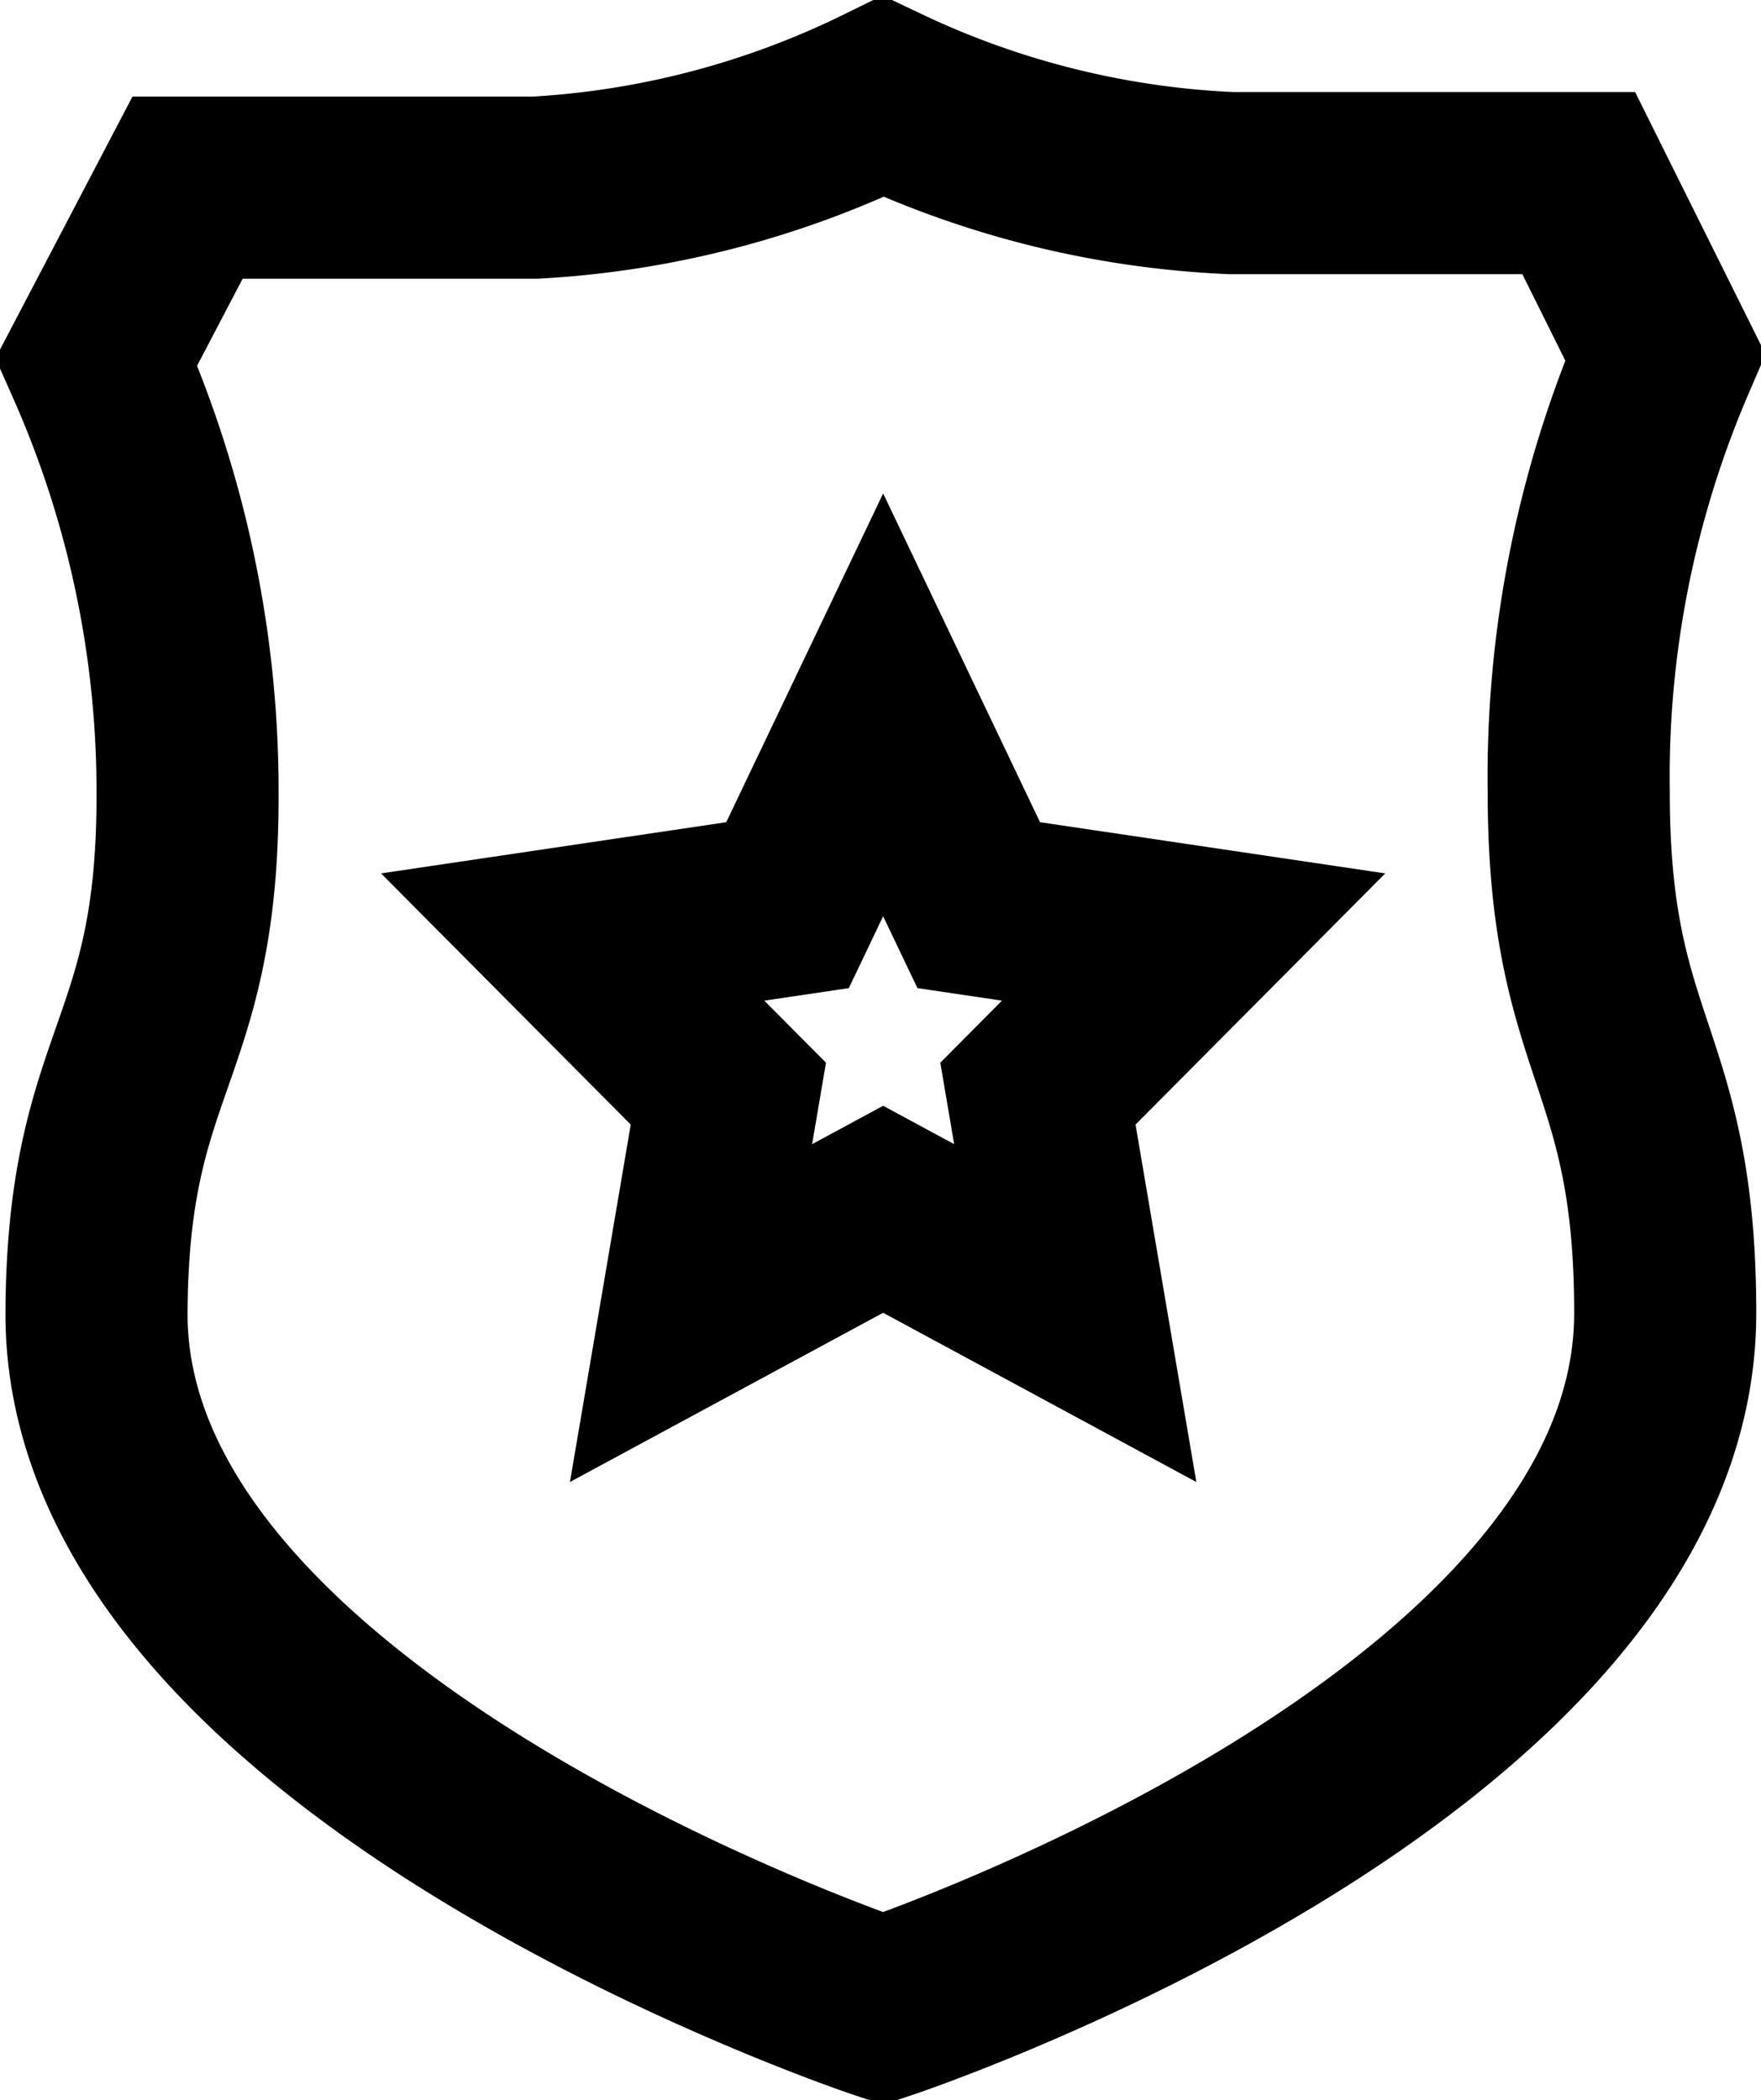
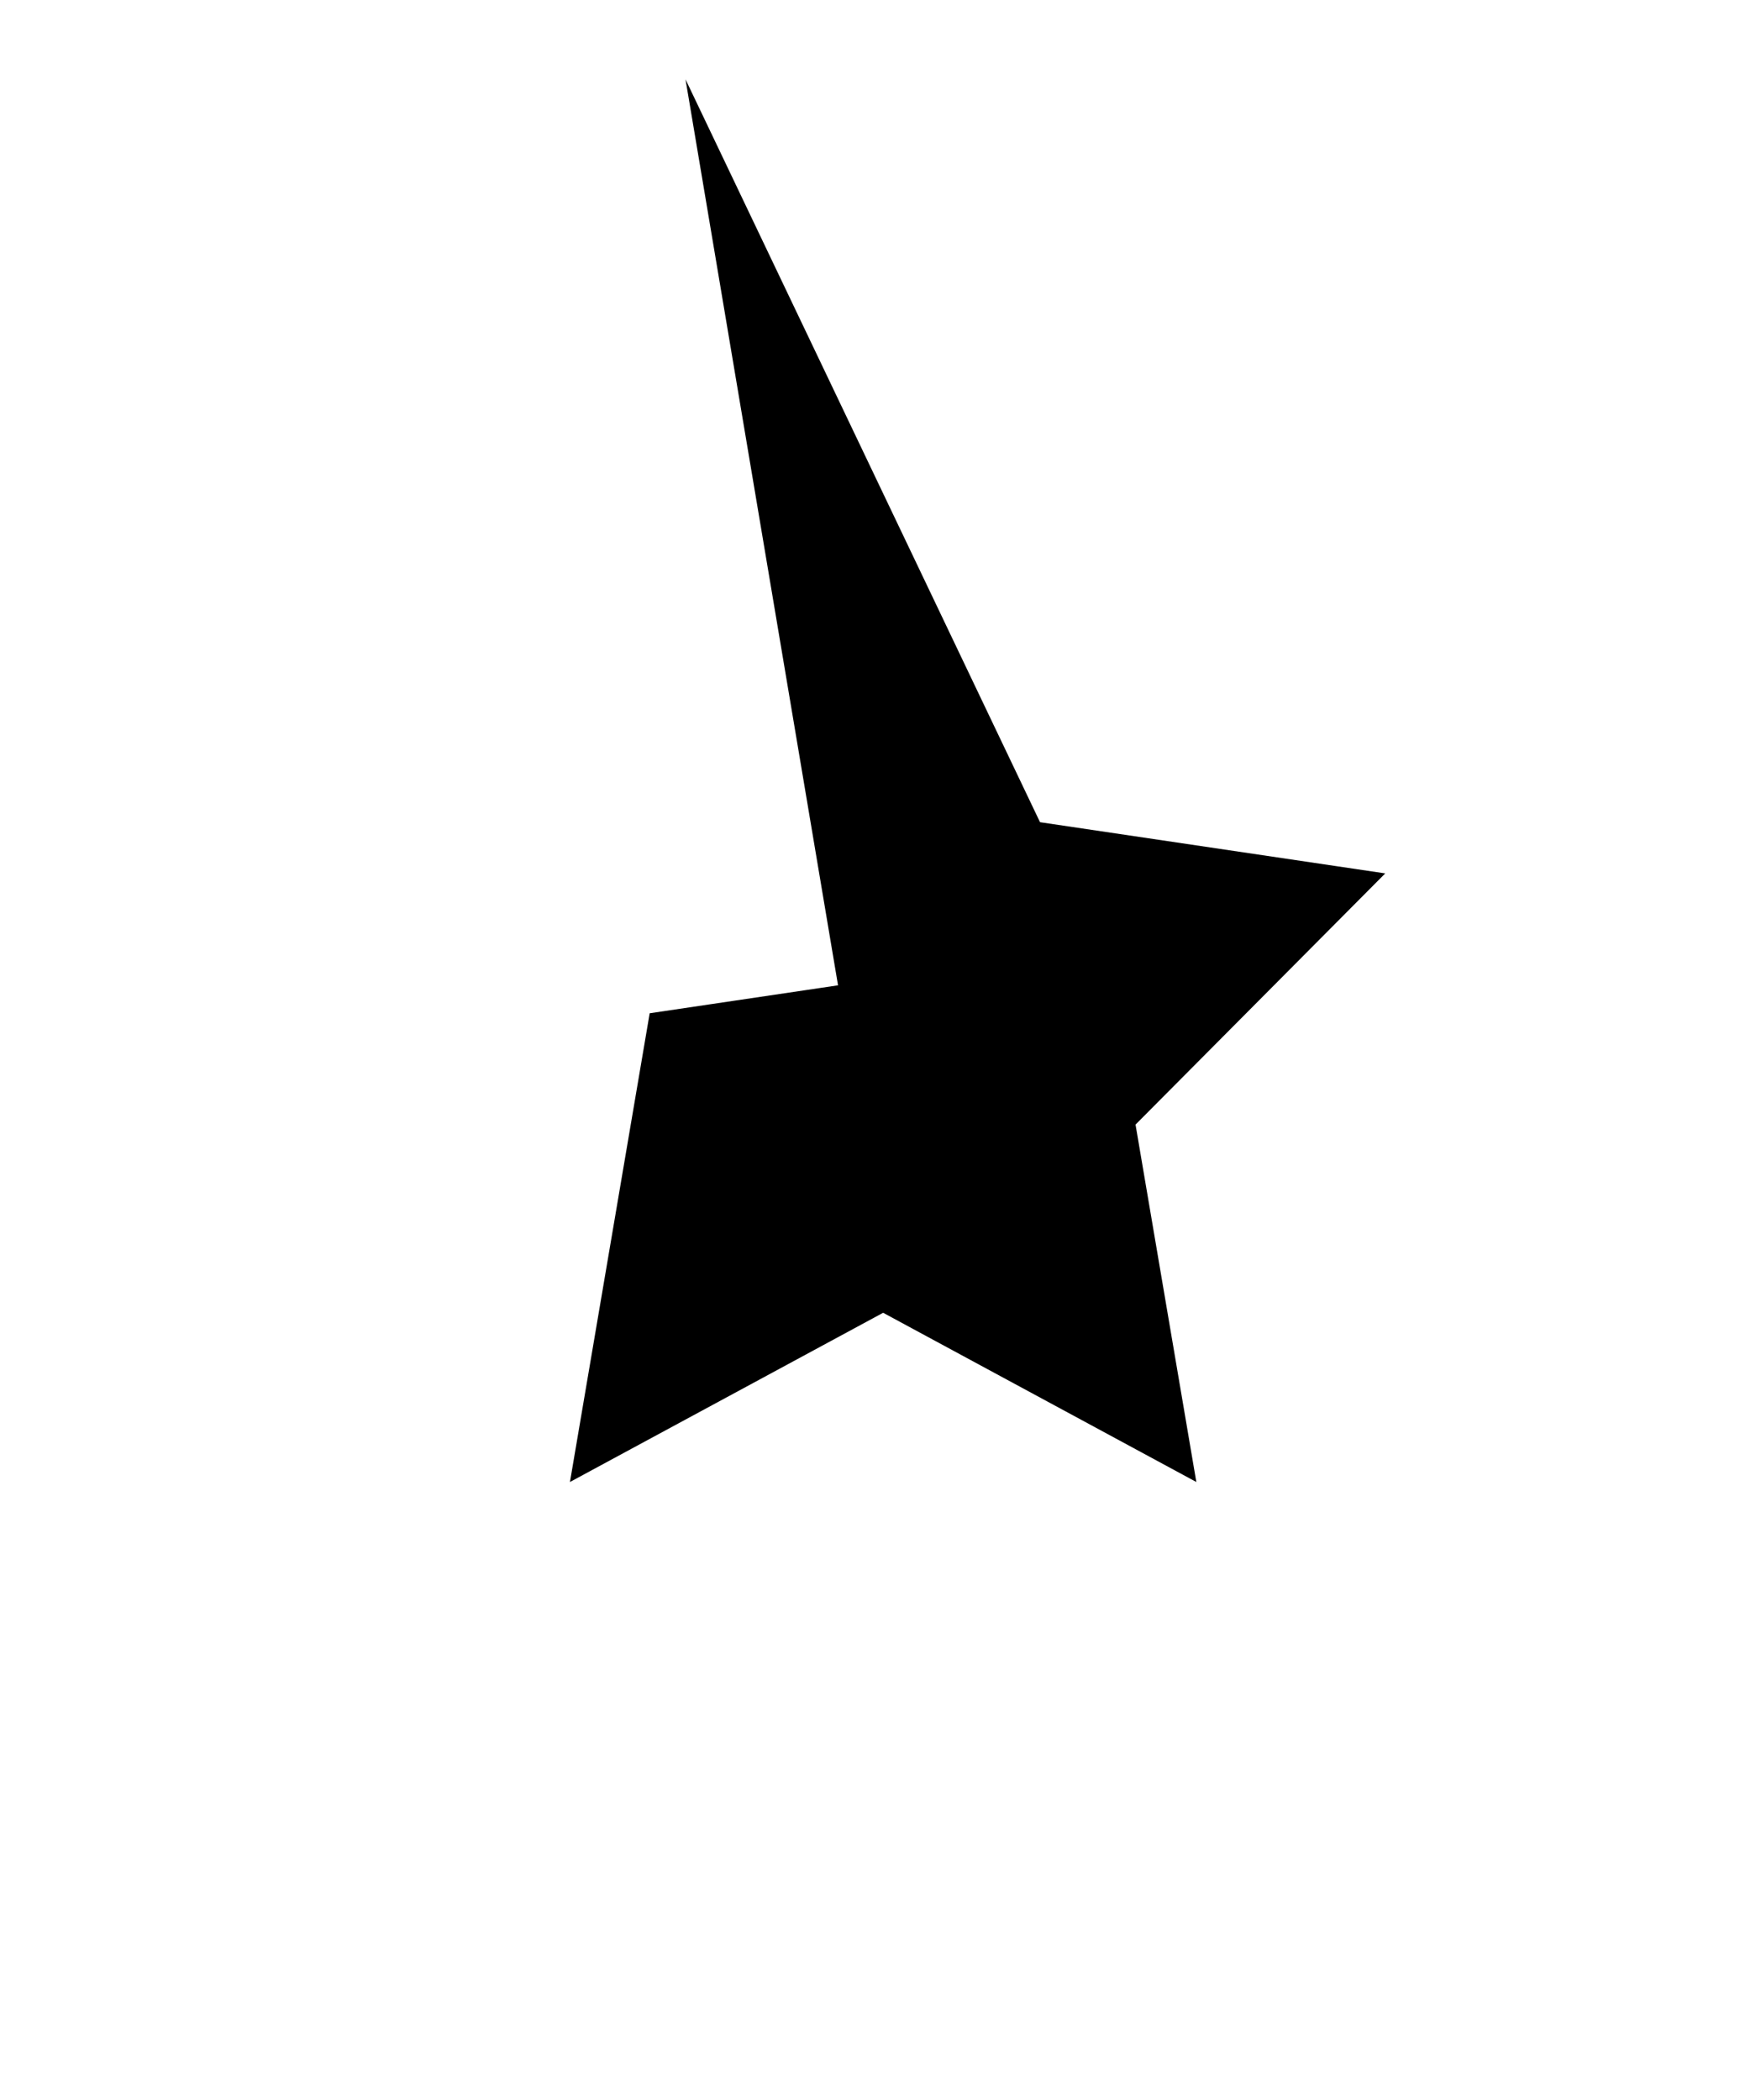
<svg xmlns="http://www.w3.org/2000/svg" stroke-width="2" viewBox="0 0 19.342 23.067">
  <g id="shield-star-win" transform="translate(-2.3 -0.439)">
-     <path id="Path_23" data-name="Path 23" d="M12,8.18l1.05,2.2,2.36.35L13.7,12.45l.41,2.41L12,13.72,9.89,14.86l.41-2.41L8.59,10.73l2.36-.35Z" fill="none" stroke="currentColor" stroke-miterlimit="10" />
-     <path id="Path_24" data-name="Path 24" d="M12,22.5s8.59-2.86,8.59-7.64c0-2.86-.95-2.86-.95-5.72a11.65,11.65,0,0,1,.95-4.78l-.95-1.91H15.82A9.92,9.92,0,0,1,12,1.5a9.92,9.92,0,0,1-3.82,1H4.36l-1,1.91a11.65,11.65,0,0,1,1,4.78c0,2.86-1,2.86-1,5.72C3.41,19.64,12,22.5,12,22.5Z" fill="none" stroke="currentColor" stroke-miterlimit="10" />
+     <path id="Path_23" data-name="Path 23" d="M12,8.18l1.05,2.2,2.36.35L13.7,12.45l.41,2.41L12,13.72,9.89,14.86l.41-2.41l2.36-.35Z" fill="none" stroke="currentColor" stroke-miterlimit="10" />
  </g>
</svg>